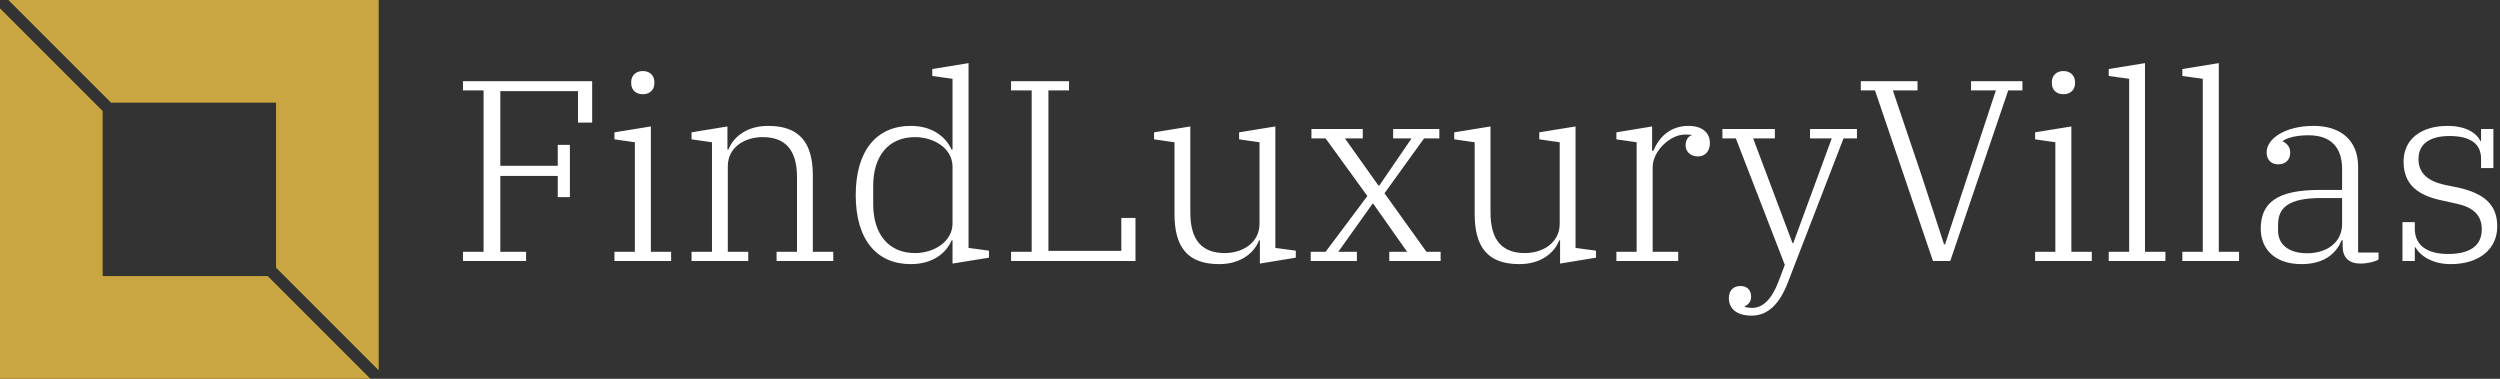
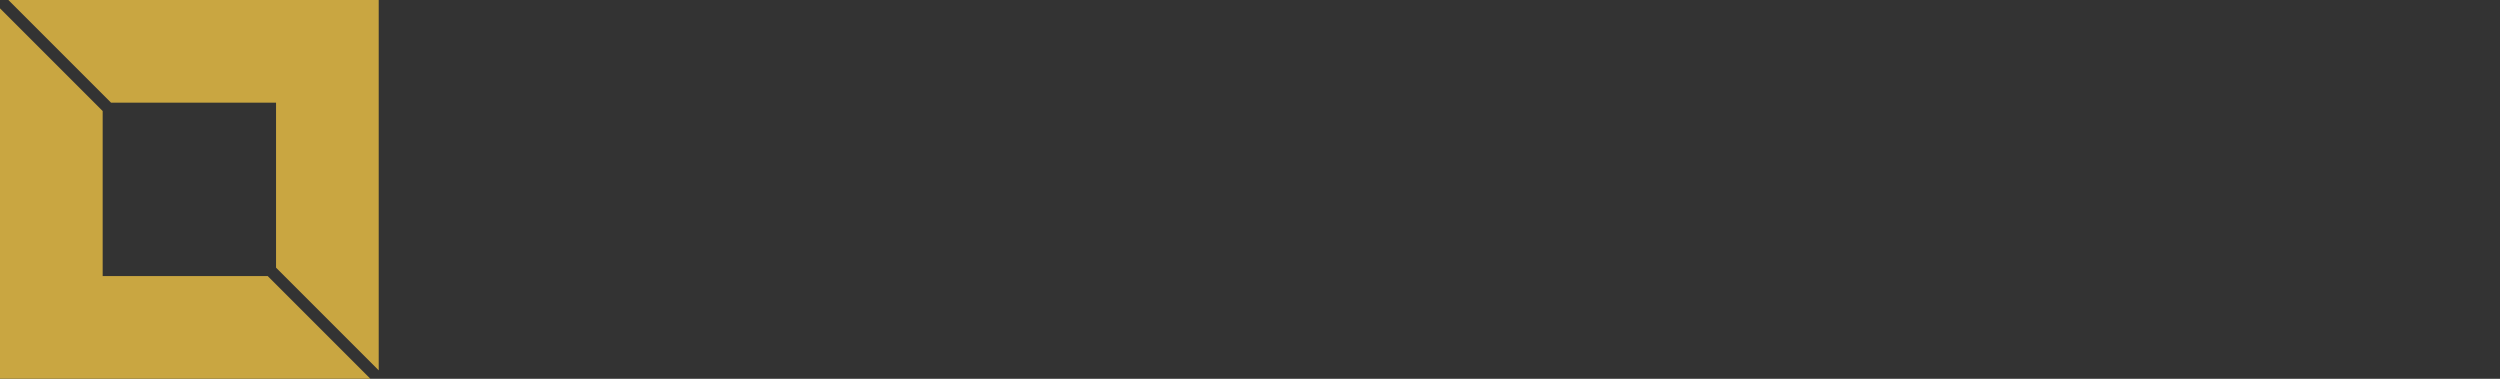
<svg xmlns="http://www.w3.org/2000/svg" data-v-423bf9ae="" viewBox="0 0 594 90" class="iconLeft">
  <rect x="0" y="0" width="594" height="90" fill="#333333" stroke="none" />
  <g data-v-423bf9ae="" id="c0cfe9a9-cd8a-4b6b-9374-f75cc7760e41" fill="#fff" transform="matrix(4.373,0,0,4.373,106.764,-0.743)">
-     <path d="M0.74 14.35L4.17 14.35L4.17 13.85L2.77 13.85L2.77 9.73L5.89 9.73L5.89 10.88L6.55 10.88L6.55 8.04L5.89 8.04L5.89 9.18L2.77 9.18L2.77 5.12L6.99 5.12L6.99 6.83L7.76 6.83L7.76 4.58L0.74 4.58L0.74 5.08L1.86 5.08L1.86 13.85L0.74 13.85ZM10.51 5.29C10.92 5.29 11.14 5.03 11.14 4.69L11.14 4.63C11.14 4.30 10.92 4.03 10.51 4.03C10.11 4.03 9.88 4.30 9.88 4.63L9.88 4.69C9.88 5.03 10.11 5.29 10.51 5.29ZM8.97 14.35L12.05 14.35L12.05 13.85L10.95 13.85L10.95 7.04L8.97 7.36L8.97 7.74L10.08 7.90L10.08 13.85L8.97 13.85ZM13.16 14.35L16.24 14.35L16.24 13.85L15.13 13.85L15.13 9.21C15.13 8.15 16.07 7.62 17.02 7.62C18.27 7.62 18.89 8.33 18.89 9.80L18.89 13.85L17.78 13.85L17.78 14.35L20.86 14.35L20.86 13.85L19.75 13.85L19.75 9.72C19.75 7.92 19.03 7.01 17.32 7.01C16.10 7.01 15.40 7.67 15.16 8.30L15.11 8.30L15.11 7.04L13.16 7.36L13.16 7.74L14.27 7.90L14.27 13.85L13.16 13.85ZM25.07 14.52C26.26 14.52 26.99 13.93 27.29 13.23L27.34 13.23L27.34 14.49L29.32 14.17L29.32 13.79L28.21 13.64L28.21 3.60L26.24 3.92L26.24 4.30L27.34 4.45L27.34 8.30L27.29 8.30C26.98 7.62 26.26 7.01 25.07 7.01C23.24 7.01 22.08 8.32 22.08 10.77C22.08 13.22 23.24 14.52 25.07 14.52ZM25.30 13.92C23.86 13.92 23.03 12.88 23.03 11.27L23.03 10.26C23.03 8.65 23.86 7.62 25.30 7.62C26.33 7.62 27.34 8.23 27.34 9.23L27.34 12.31C27.34 13.30 26.33 13.92 25.30 13.92ZM30.52 14.35L37.28 14.35L37.28 12.01L36.51 12.01L36.51 13.80L32.55 13.80L32.55 5.08L33.67 5.08L33.67 4.58L30.52 4.58L30.52 5.08L31.64 5.08L31.64 13.85L30.52 13.85ZM41.83 14.52C43.05 14.52 43.76 13.86 43.99 13.23L44.04 13.23L44.04 14.49L45.99 14.17L45.99 13.79L44.88 13.64L44.88 7.04L42.91 7.36L42.91 7.74L44.02 7.90L44.02 12.32C44.02 13.38 43.08 13.92 42.13 13.92C40.88 13.92 40.26 13.20 40.26 11.72L40.26 7.04L38.29 7.36L38.29 7.74L39.40 7.90L39.40 11.80C39.40 13.61 40.12 14.52 41.83 14.52ZM46.80 14.35L49.31 14.35L49.31 13.85L48.30 13.85L50.16 11.24L50.20 11.24L52.04 13.85L51.07 13.85L51.07 14.35L53.86 14.35L53.86 13.85L53.09 13.85L50.81 10.67L52.96 7.69L53.79 7.69L53.79 7.18L51.28 7.18L51.28 7.69L52.28 7.69L50.53 10.25L50.48 10.25L48.66 7.69L49.63 7.69L49.63 7.18L46.84 7.18L46.84 7.69L47.61 7.69L49.88 10.82L47.61 13.85L46.80 13.85ZM58.14 14.52C59.36 14.52 60.07 13.86 60.30 13.23L60.35 13.23L60.35 14.49L62.30 14.17L62.30 13.79L61.19 13.64L61.19 7.04L59.22 7.36L59.22 7.74L60.33 7.90L60.33 12.32C60.33 13.38 59.39 13.92 58.44 13.92C57.19 13.92 56.57 13.20 56.57 11.72L56.57 7.04L54.60 7.36L54.60 7.74L55.71 7.90L55.71 11.80C55.71 13.61 56.43 14.52 58.14 14.52ZM63.41 14.35L66.77 14.35L66.77 13.85L65.38 13.85L65.38 9.25C65.38 8.39 66.32 7.48 67.14 7.48C67.26 7.48 67.44 7.49 67.49 7.50L67.49 7.53C67.33 7.56 67.17 7.77 67.17 8.06C67.17 8.41 67.44 8.67 67.84 8.67C68.22 8.67 68.49 8.40 68.49 7.95C68.49 7.35 68.04 7.01 67.33 7.01C66.26 7.01 65.69 7.71 65.42 8.36L65.35 8.36L65.35 7.04L63.41 7.36L63.41 7.74L64.51 7.90L64.51 13.85L63.41 13.85ZM70.76 17.32C71.68 17.32 72.30 16.63 72.73 15.51L75.75 7.69L76.48 7.69L76.48 7.18L73.93 7.18L73.93 7.69L75.11 7.69L73.02 13.38L72.98 13.38L70.84 7.69L72.02 7.69L72.02 7.18L69.17 7.18L69.17 7.69L69.90 7.69L72.56 14.56L72.24 15.41C71.85 16.45 71.36 16.90 70.78 16.90C70.63 16.90 70.49 16.88 70.38 16.84L70.38 16.81C70.56 16.74 70.73 16.56 70.73 16.30C70.73 15.93 70.52 15.71 70.15 15.71C69.75 15.71 69.52 15.97 69.52 16.37C69.52 16.90 69.90 17.32 70.76 17.32ZM80.61 14.35L81.55 14.35L84.70 5.08L85.47 5.08L85.47 4.58L82.68 4.58L82.68 5.08L84.03 5.08L82.49 9.74L81.27 13.44L81.21 13.44L80.01 9.76L78.43 5.08L79.77 5.08L79.77 4.58L76.69 4.58L76.69 5.08L77.46 5.08ZM87.70 5.29C88.10 5.29 88.33 5.03 88.33 4.69L88.33 4.63C88.33 4.30 88.10 4.03 87.70 4.03C87.29 4.03 87.07 4.30 87.07 4.63L87.07 4.69C87.07 5.03 87.29 5.29 87.70 5.29ZM86.16 14.35L89.24 14.35L89.24 13.85L88.13 13.85L88.13 7.04L86.16 7.36L86.16 7.74L87.26 7.90L87.26 13.85L86.16 13.85ZM90.16 14.35L93.24 14.35L93.24 13.85L92.13 13.85L92.13 3.60L90.16 3.92L90.16 4.30L91.27 4.45L91.27 13.85L90.16 13.85ZM94.16 14.35L97.24 14.35L97.24 13.85L96.14 13.85L96.14 3.60L94.16 3.92L94.16 4.30L95.27 4.45L95.27 13.85L94.16 13.85ZM100.63 14.52C101.96 14.52 102.55 13.86 102.82 13.22L102.87 13.22L102.87 13.55C102.87 14.15 103.19 14.49 103.85 14.49C104.22 14.49 104.62 14.39 104.82 14.27L104.82 13.89L103.71 13.89L103.71 9.23C103.71 7.81 102.79 7.01 101.29 7.01C99.74 7.01 98.74 7.71 98.74 8.44C98.74 8.86 98.99 9.10 99.37 9.10C99.76 9.10 100.02 8.86 100.02 8.46C100.02 8.13 99.82 7.95 99.61 7.85L99.61 7.83C99.89 7.64 100.38 7.52 101.02 7.52C102.21 7.52 102.84 8.16 102.84 9.35L102.84 10.49L101.61 10.49C99.29 10.49 98.42 11.20 98.42 12.59C98.42 13.76 99.25 14.52 100.63 14.52ZM100.95 13.93C99.93 13.93 99.36 13.45 99.36 12.70L99.36 12.39C99.36 11.45 99.92 10.93 101.72 10.93L102.84 10.93L102.84 12.35C102.84 13.33 102.02 13.93 100.95 13.93ZM108.74 14.52C110.32 14.52 111.27 13.68 111.27 12.47C111.27 11.26 110.52 10.67 109.14 10.36L108.40 10.21C107.52 10.01 106.99 9.60 106.99 8.81C106.99 7.97 107.63 7.56 108.68 7.56C109.79 7.56 110.39 7.97 110.39 8.79L110.39 9.30L111.06 9.30L111.06 7.18L110.39 7.18L110.39 7.83L110.35 7.83C110.14 7.38 109.54 7.01 108.57 7.01C107.14 7.01 106.18 7.73 106.18 8.95C106.18 10.18 106.93 10.78 108.26 11.06L109.03 11.23C109.94 11.42 110.43 11.84 110.43 12.63C110.43 13.54 109.76 13.97 108.60 13.97C107.42 13.97 106.79 13.47 106.79 12.60L106.79 12.24L106.12 12.24L106.12 14.35L106.79 14.35L106.79 13.61L106.83 13.61C107.09 14.08 107.76 14.52 108.74 14.52Z" />
-   </g>
+     </g>
  <g data-v-423bf9ae="" id="802f896e-32a3-4601-ad46-abf71a052981" transform="matrix(2.812,0,0,2.812,0,0)" stroke="none" fill="#C9A641">
    <path d="M9.382 8.675h13.943v13.943L32 31.293V0H.707zM22.618 23.325H8.675V9.382L0 .707V32h31.293z" />
  </g>
</svg>